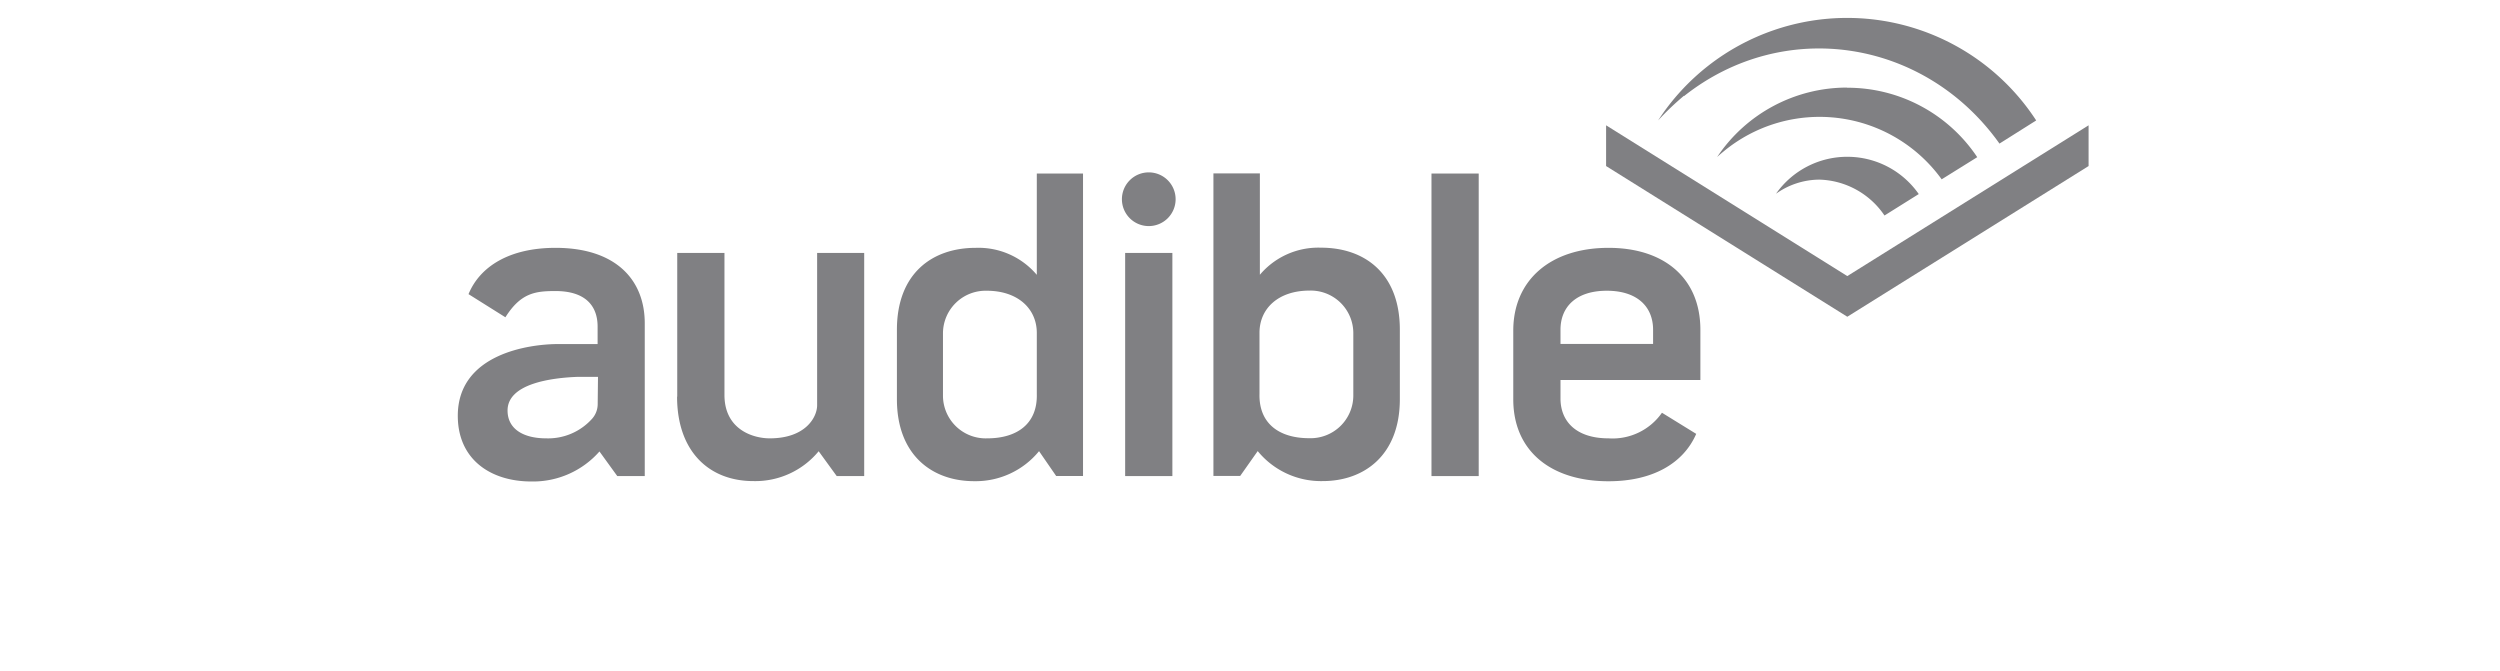
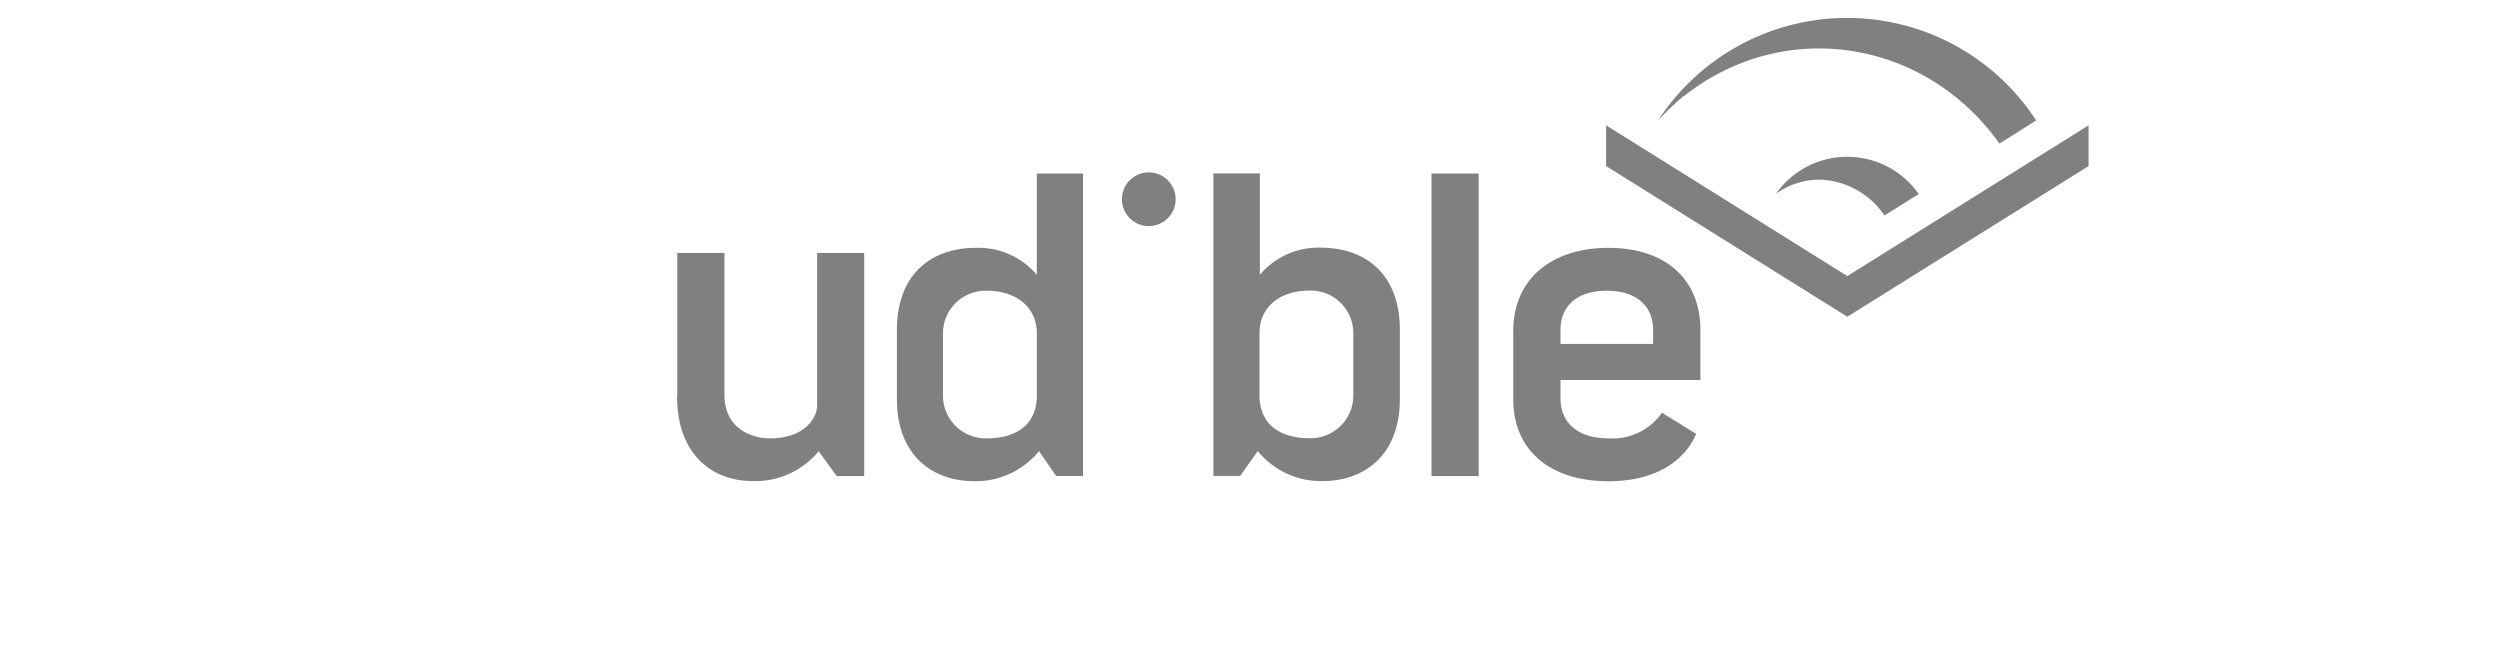
<svg xmlns="http://www.w3.org/2000/svg" viewBox="0 0 324 87">
  <defs>
    <style>.cls-1{fill:#808083;}</style>
  </defs>
  <title>Artboard 1 copy</title>
  <polygon class="cls-1" points="239.41 35.78 270.68 16.24 270.68 21.52 239.41 41.05 208.15 21.52 208.15 16.24 239.41 35.78" />
-   <path class="cls-1" d="M239.4 11.35a20.25 20.25 0 0 0-16.86 9c.24-.22.49-.44.75-.65a19.51 19.51 0 0 1 28.35 3.54l4.61-2.87a20.22 20.22 0 0 0-16.88-9" />
  <path class="cls-1" d="M239.4 20.32a11.28 11.28 0 0 0-9.23 4.79 9.74 9.74 0 0 1 5.61-1.83 10.52 10.52 0 0 1 8.45 4.65l4.44-2.78a11.28 11.28 0 0 0-9.27-4.83" />
  <path class="cls-1" d="M218.27 12.44c12.87-10.19 31.09-7.44 40.79 6.07l.07.1 4.76-3a29.23 29.23 0 0 0-49 0 36 36 0 0 1 3.34-3.19" />
  <path class="cls-1" d="M87.77 51.41v-18.63h6.12v18.41c0 4.47 3.69 5.62 5.87 5.62 4.63 0 6.14-2.73 6.14-4.29v-19.74h6.1v28.92h-3.56l-2.34-3.22a10.64 10.64 0 0 1-8.45 3.87c-5.84 0-9.9-3.93-9.9-10.94" />
  <path class="cls-1" d="M169.66 56.79c-3.78 0-6.52-1.82-6.43-5.74v-7.92c0-3.16 2.46-5.47 6.48-5.47a5.52 5.52 0 0 1 5.68 5.5v8.12a5.54 5.54 0 0 1-5.73 5.51m-12.4-34.32v39.21h3.47l2.27-3.22a10.6 10.6 0 0 0 8.42 3.89c5.37 0 10-3.34 10-10.62v-9c0-7.29-4.56-10.63-10.21-10.63a9.91 9.91 0 0 0-7.93 3.51v-13.14z" />
  <path class="cls-1" d="M122.21 51.3v-8.12a5.53 5.53 0 0 1 5.68-5.5c4 0 6.48 2.31 6.48 5.47v7.92c.1 3.92-2.64 5.74-6.42 5.74a5.54 5.54 0 0 1-5.74-5.51m12.16-28.81v13.13a9.9 9.9 0 0 0-7.92-3.5c-5.65 0-10.21 3.33-10.21 10.62v9c0 7.28 4.61 10.62 10 10.62a10.6 10.6 0 0 0 8.42-3.89l2.22 3.22h3.48v-39.2z" />
  <rect class="cls-1" x="185.52" y="22.49" width="6.12" height="39.21" />
-   <rect class="cls-1" x="145.82" y="32.78" width="6.12" height="28.92" />
  <path class="cls-1" d="M148.88 29.3a3.48 3.48 0 1 0-3.48-3.48 3.48 3.48 0 0 0 3.48 3.48" />
  <path class="cls-1" d="M202.24 42.74c0-3 2.06-5.06 6-5.06s6 2.06 6 5.06v1.83h-12zm6.23 14.07c-4.17 0-6.23-2.17-6.23-5.17v-2.39h18.13v-6.51c0-6.68-4.67-10.62-11.9-10.62-7.51 0-12.35 4.17-12.35 10.73v8.9c0 6.67 4.84 10.62 12.35 10.62 5.63 0 9.67-2.26 11.36-6.14l-4.44-2.74a7.8 7.8 0 0 1-6.92 3.32" />
-   <path class="cls-1" d="M77.46 52.44a2.87 2.87 0 0 1-.68 1.78 7.65 7.65 0 0 1-6 2.59c-2.89 0-5-1.17-5-3.61 0-3.47 5.63-4.23 9.09-4.36h2.63zm-5.46-20.32c-5.94 0-9.79 2.39-11.28 6l4.78 3c2-3.18 3.9-3.4 6.5-3.4 3.72 0 5.45 1.78 5.45 4.61v2.26h-5.12c-3.74 0-13 1.27-13 9.3 0 5.68 4.29 8.51 9.52 8.51a11.46 11.46 0 0 0 8.84-3.89l2.31 3.19h3.56v-19.8c0-5.67-3.79-9.78-11.57-9.78" />
</svg>